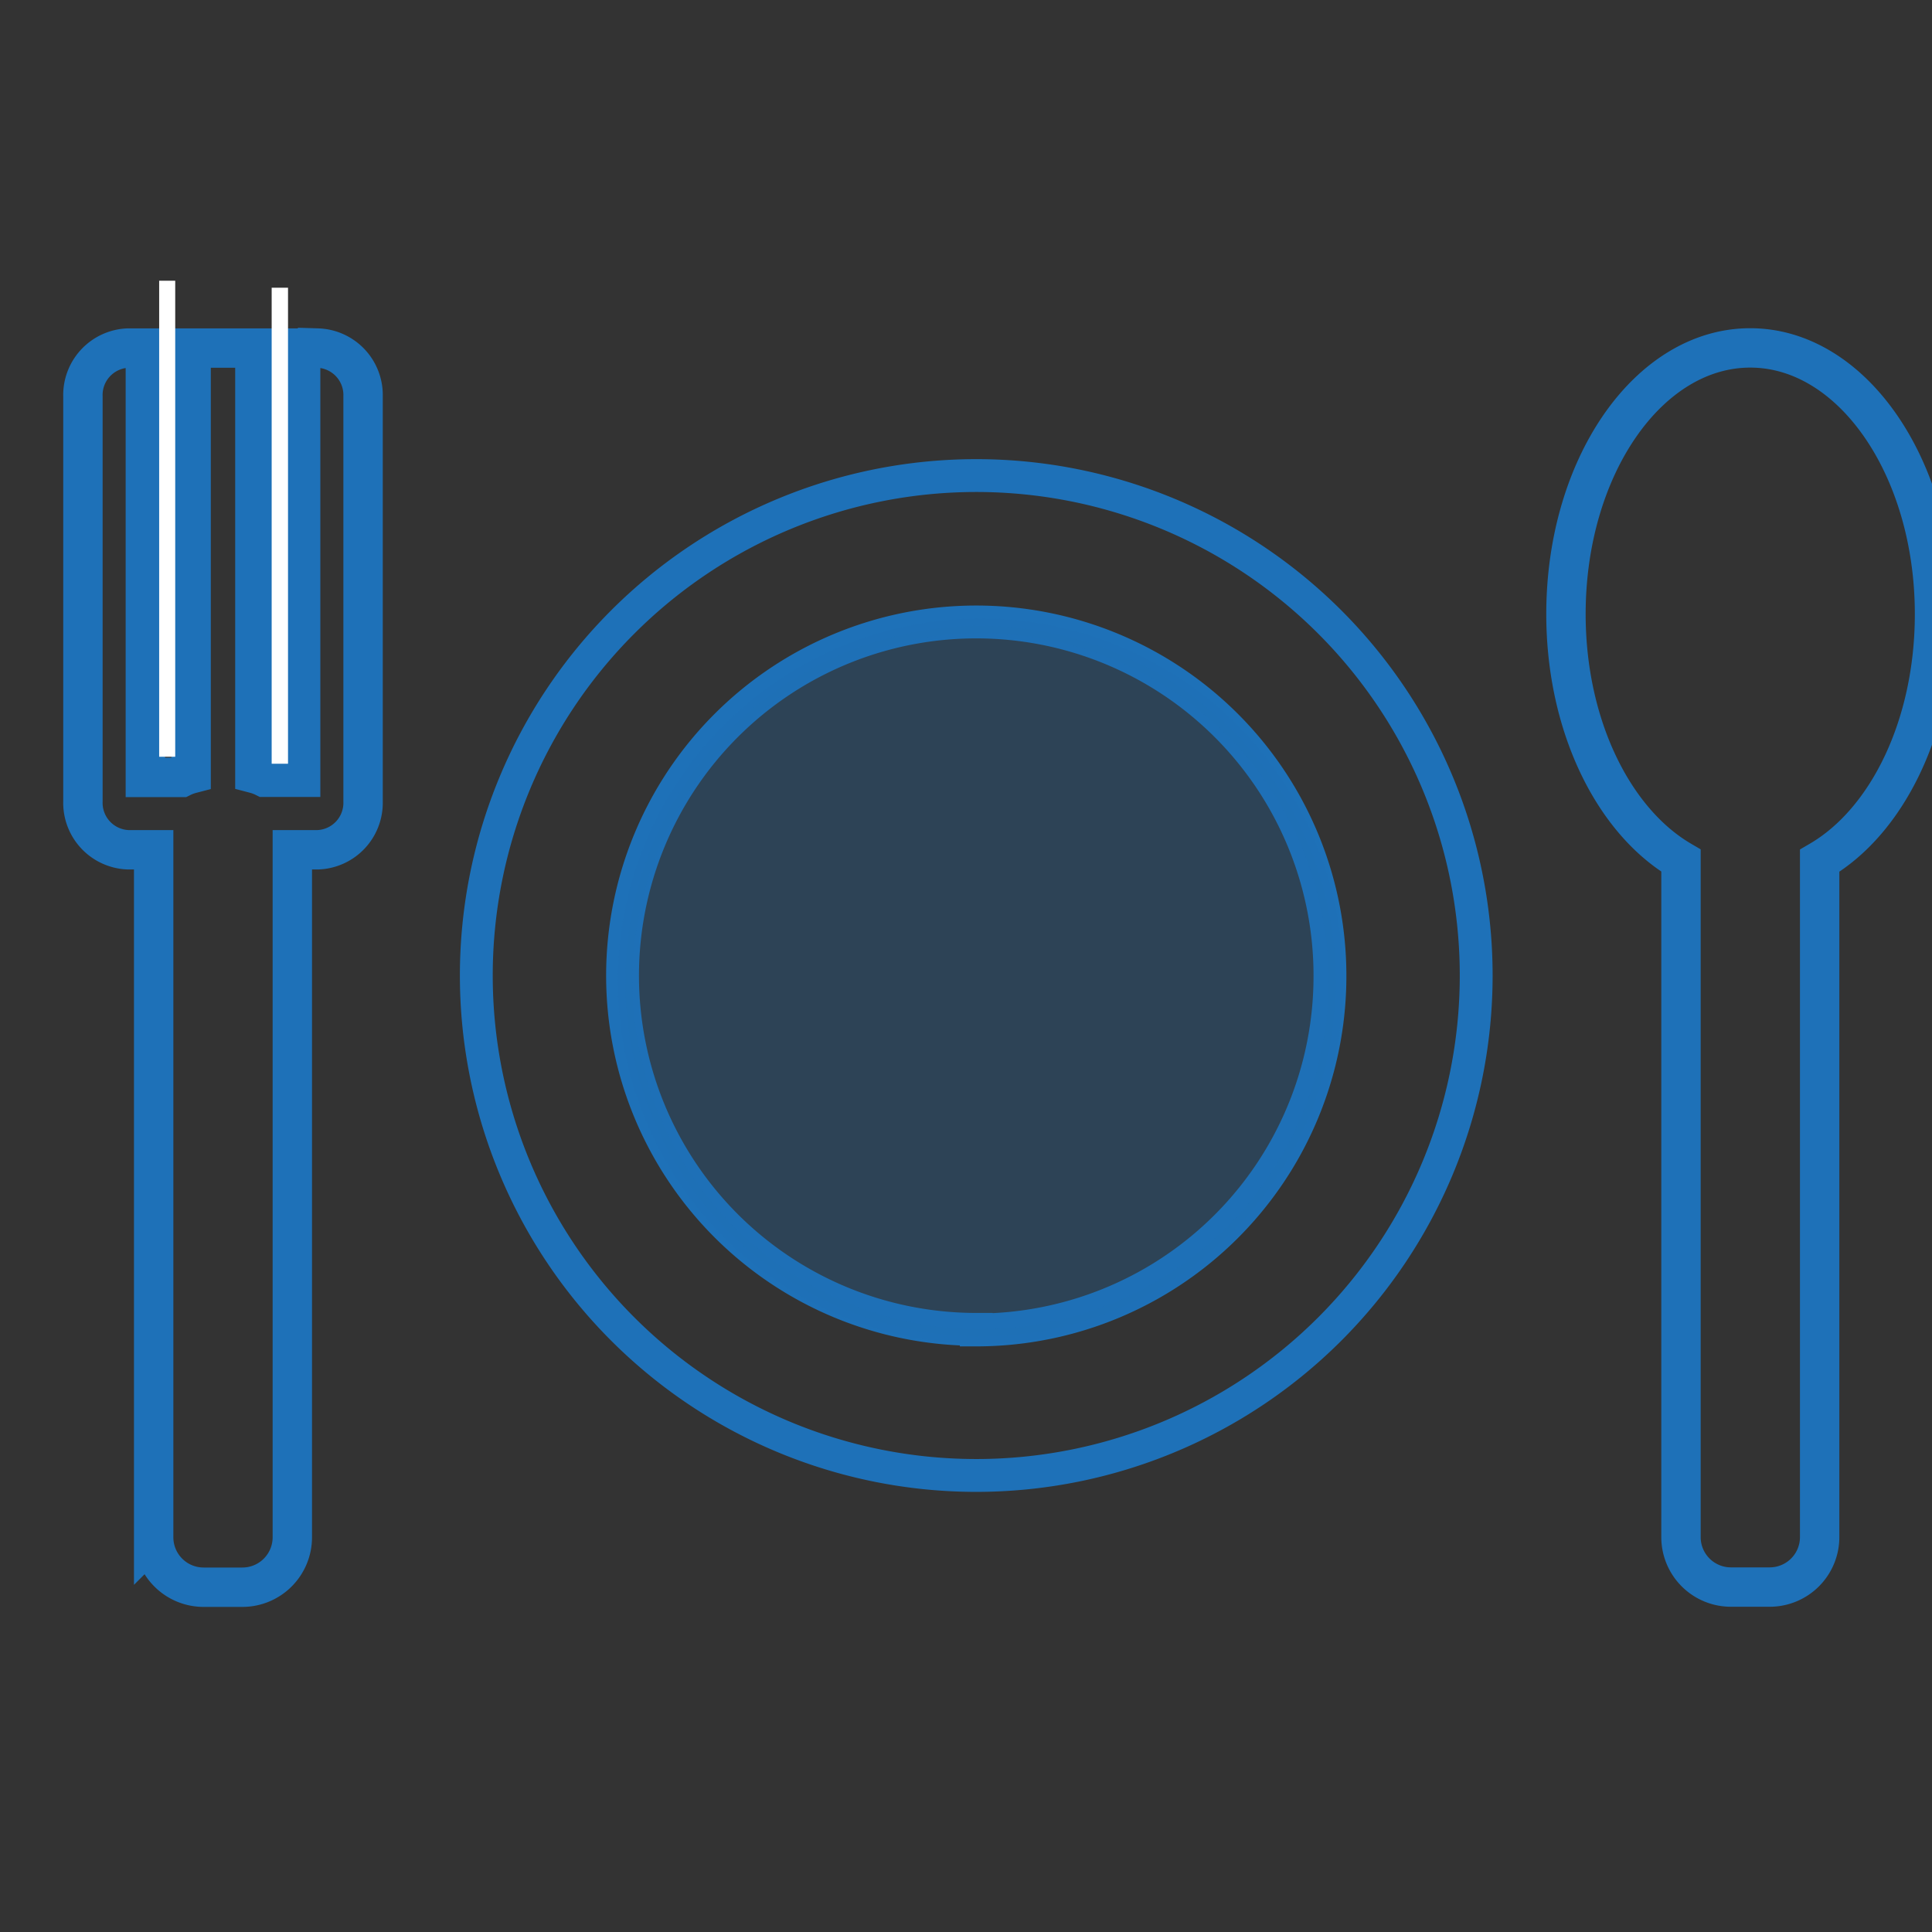
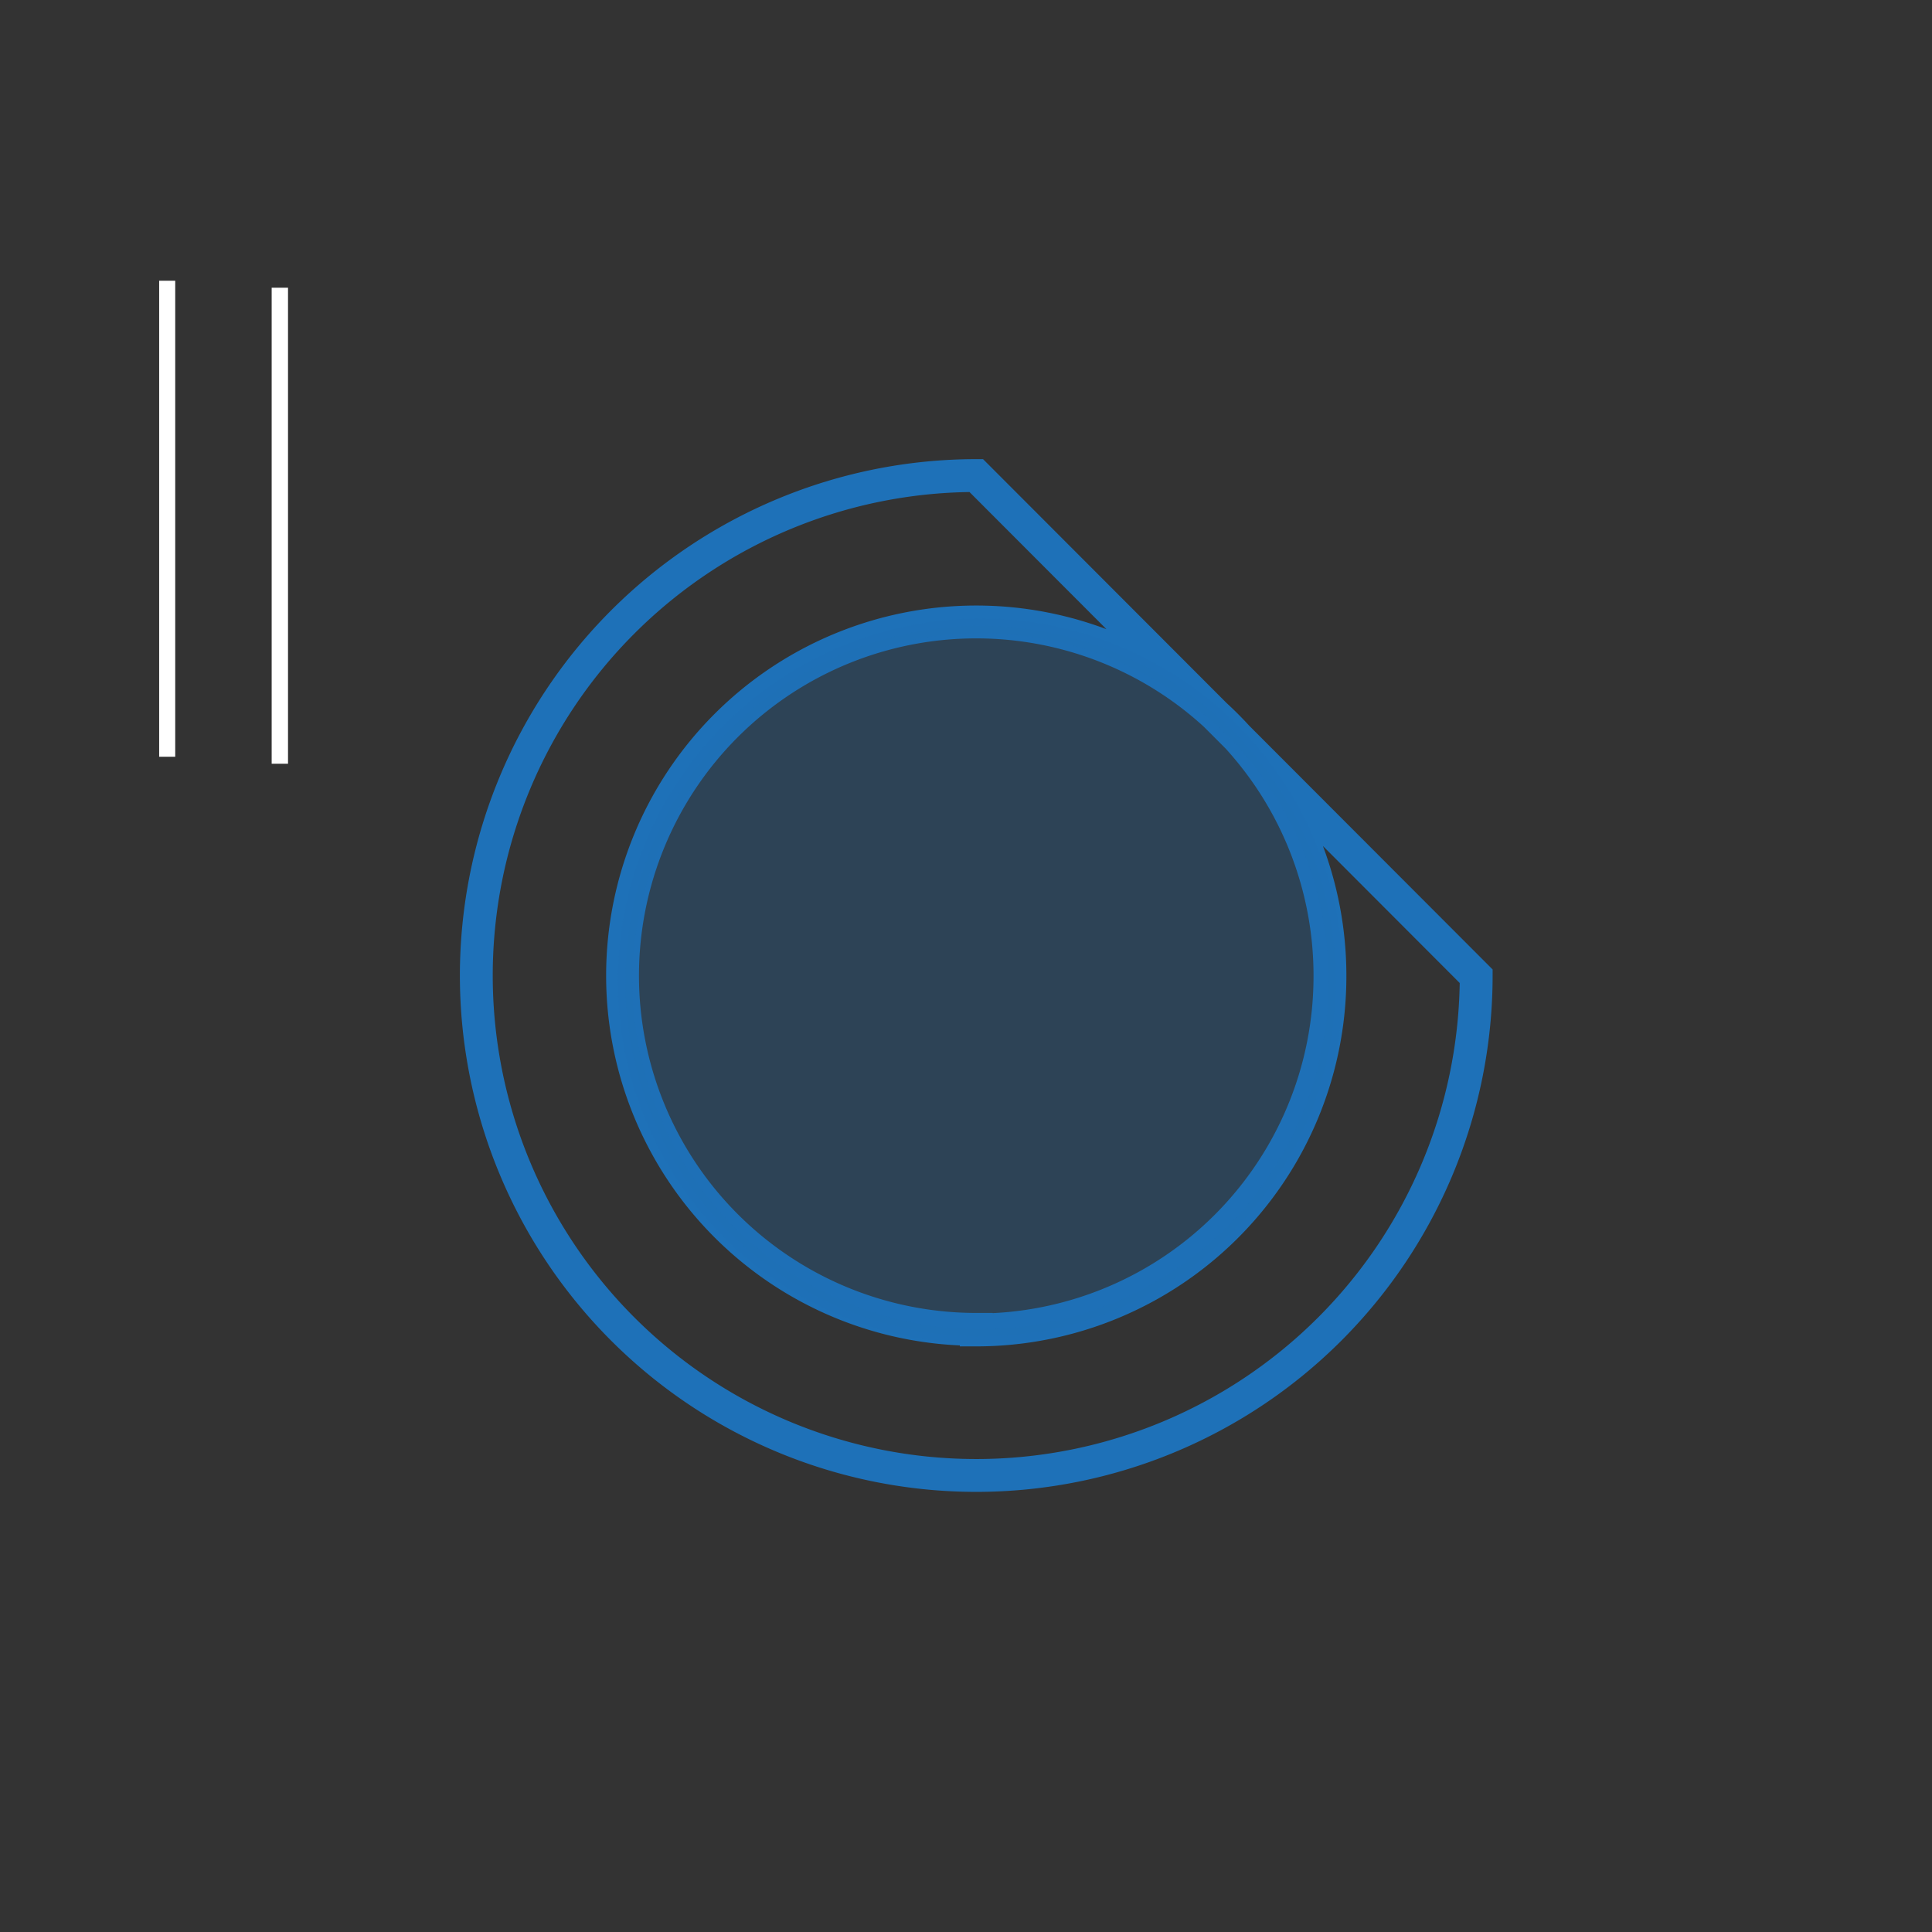
<svg xmlns="http://www.w3.org/2000/svg" viewBox="0 0 130 130">
  <rect x="0" y="0" width="130" height="130" fill="#333333" stroke="none" />
  <g fill="none" stroke="#1e71b8" stroke-miterlimit="10">
-     <path d="M130.17 41.32c0-9.89-5.55-17.91-12.4-17.91s-12.4 8-12.4 17.91c0 7.51 3.2 13.93 7.74 16.59v45.52a3.36 3.36 0 0 0 3.36 3.36h2.61a3.36 3.36 0 0 0 3.36-3.36V57.92c4.56-2.66 7.73-9.09 7.73-16.6zm-108.8-17.9h-1.14V52.3h-2.44a3.35 3.35 0 0 0-.64-.24V23.42h-4.29v28.65a3.33 3.33 0 0 0-.64.24H9.78V23.42H8.64a3.16 3.16 0 0 0-3.06 3.25v27.26a3.16 3.16 0 0 0 3.06 3.25h1.7v46.26a3.36 3.36 0 0 0 3.36 3.36h2.61a3.36 3.36 0 0 0 3.36-3.36V57.18h1.7a3.16 3.16 0 0 0 3.06-3.25V26.67a3.16 3.16 0 0 0-3.06-3.25z" stroke-width="2.65" />
-     <path d="M65.69 32a33.64 33.64 0 1 0 33.64 33.69A33.64 33.64 0 0 0 65.69 32zm0 57.45a23.8 23.8 0 1 1 23.8-23.8 23.8 23.8 0 0 1-23.8 23.84z" stroke-width="2.21" />
+     <path d="M65.69 32a33.64 33.64 0 1 0 33.64 33.69zm0 57.45a23.8 23.8 0 1 1 23.8-23.8 23.8 23.8 0 0 1-23.8 23.84z" stroke-width="2.21" />
  </g>
  <path d="M18.28 19.36h1.1v32.03h-1.1zm-7.57-.47h1.08v32.03h-1.08z" fill="#fff" />
  <circle cx="65.98" cy="66.02" fill="#1e71b8" opacity=".27" r="23.91" stroke="#1e71b8" stroke-miterlimit="10" />
</svg>